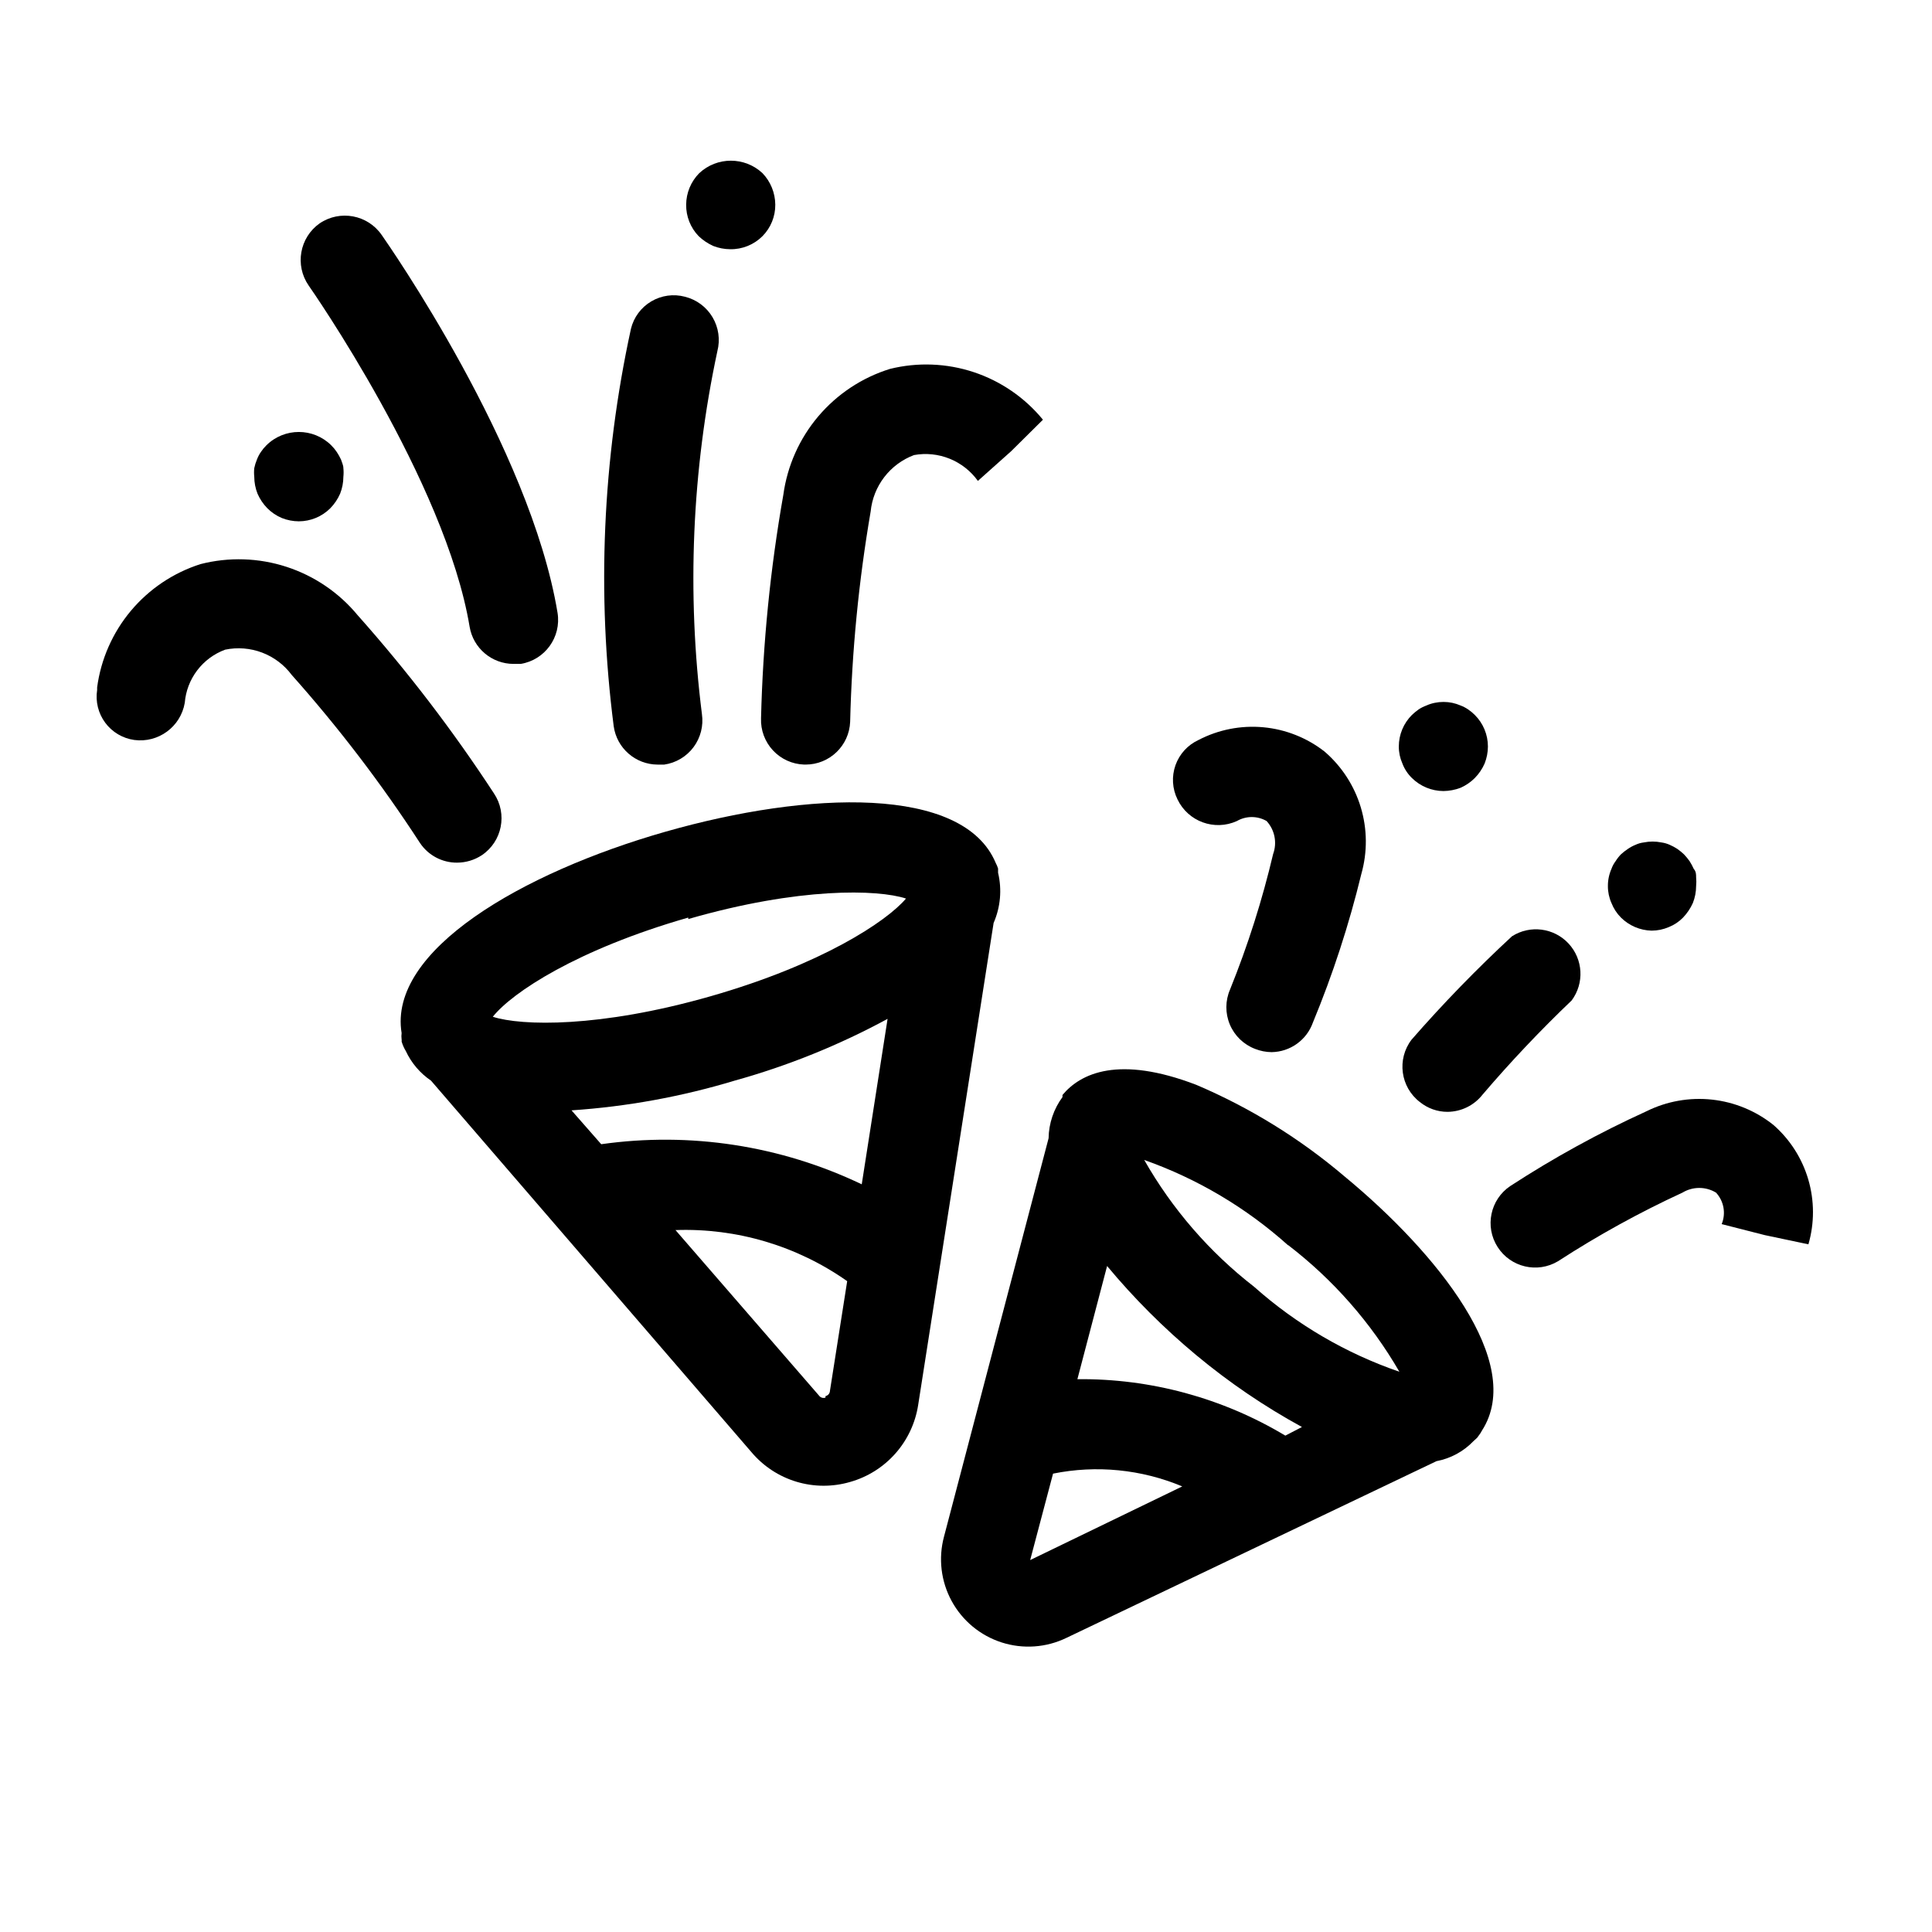
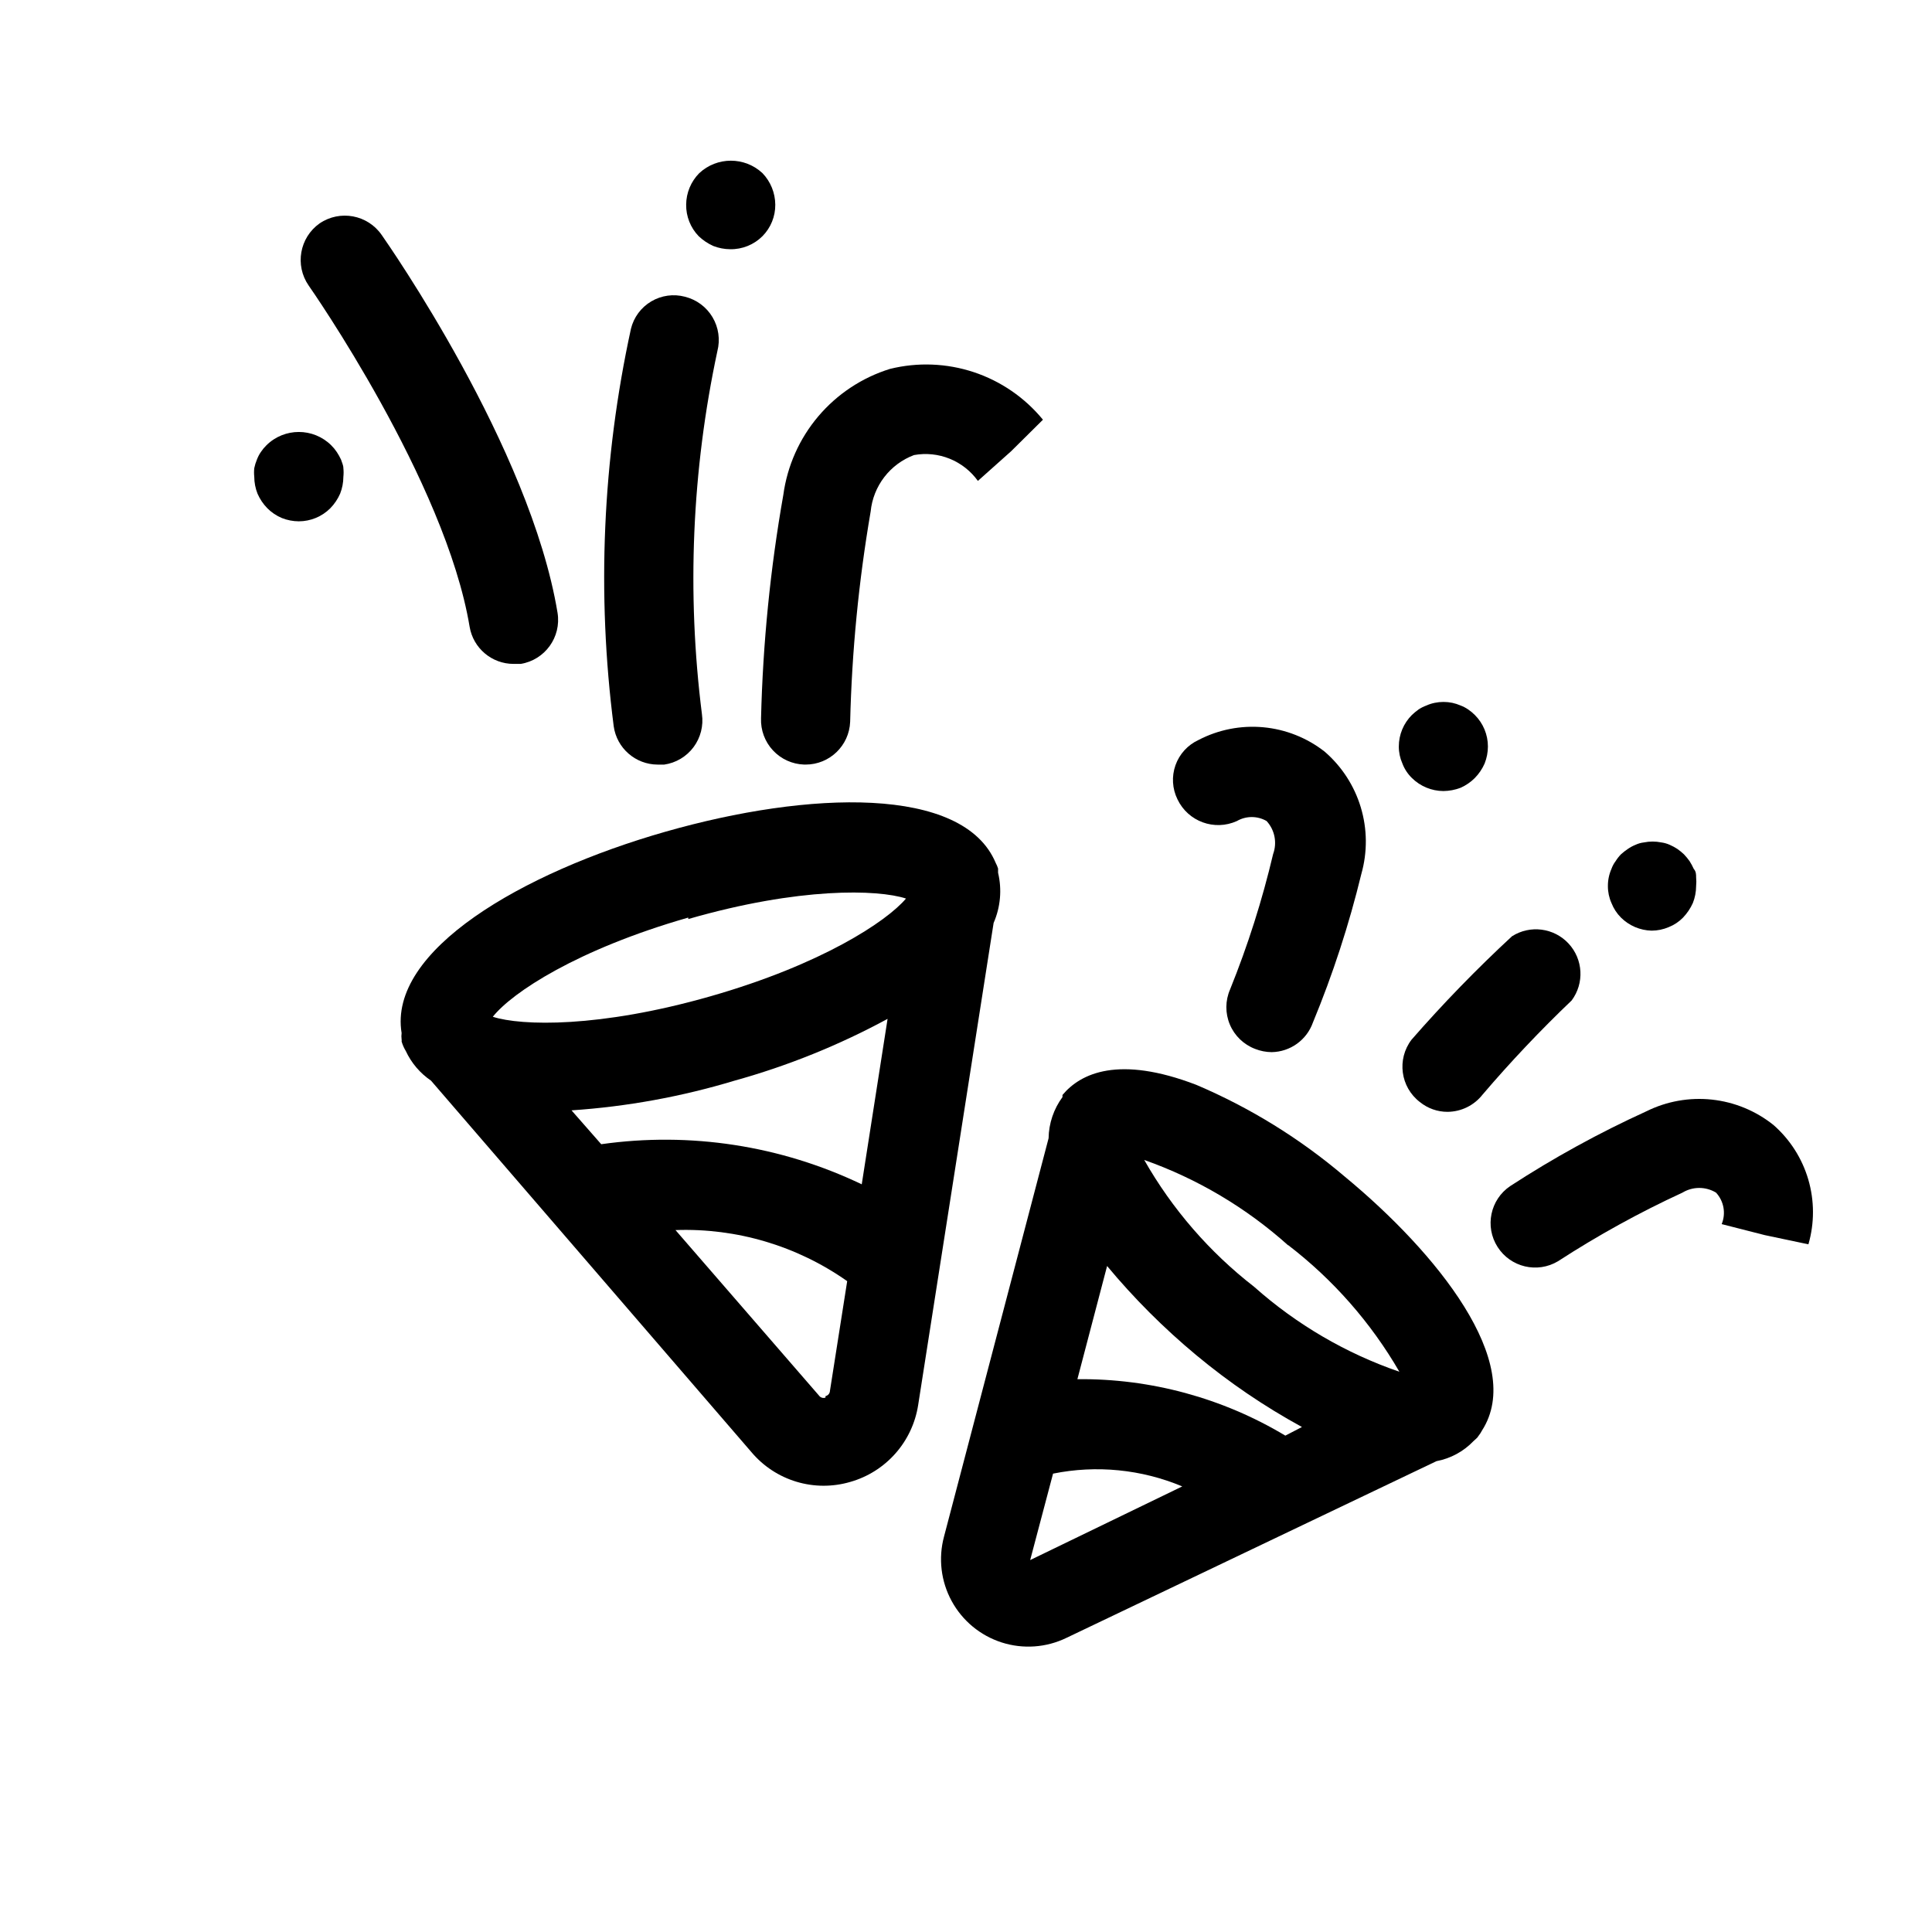
<svg xmlns="http://www.w3.org/2000/svg" fill="#000000" width="800px" height="800px" version="1.1" viewBox="144 144 512 512">
  <g>
    <path d="m408.5 375.28v-1.102c-0.16-0.52-0.371-1.02-0.629-1.496-8.582-20.547-49.516-19.129-87.535-8.266-38.023 10.863-73.523 31.488-69.902 53.371h-0.004c-0.074 0.547-0.074 1.105 0 1.652 0.039 0.184 0.039 0.371 0 0.551 0.254 0.887 0.625 1.734 1.102 2.519 1.477 3.184 3.789 5.902 6.691 7.871l84.941 98.48c3.125 3.699 7.258 6.414 11.898 7.812 4.641 1.395 9.586 1.418 14.234 0.059 4.641-1.312 8.809-3.934 12.004-7.551 3.195-3.613 5.285-8.07 6.023-12.836l19.996-127.76c1.828-4.191 2.242-8.859 1.18-13.305zm-105.17 71.949-7.871-8.973c14.656-0.984 29.156-3.625 43.219-7.875 14.086-3.914 27.688-9.406 40.539-16.371l-6.848 43.848c-21.461-10.277-45.48-13.973-69.039-10.629zm23.066-59.672c29.441-8.5 50.223-7.871 57.703-5.434-5.117 6.062-22.355 17.477-51.797 25.898-29.441 8.422-50.145 7.871-57.703 5.434 5.117-6.453 22.434-17.867 51.797-26.289zm36.367 126.82 0.004 0.004c-0.637 0.227-1.348 0.004-1.734-0.551l-38.023-43.848h0.004c16.234-0.57 32.215 4.184 45.5 13.539l-4.566 29.047v0.004c-0.023 0.688-0.508 1.27-1.18 1.414z" />
    <path d="m500.37 455.81c-11.812-10.055-25.086-18.258-39.359-24.324-20.547-7.871-30.621-3.07-35.426 2.676-0.035 0.18-0.035 0.367 0 0.551-2.344 3.172-3.637 6.996-3.699 10.941l-27.711 105.56c-1.543 5.742-0.82 11.859 2.027 17.082 2.844 5.223 7.586 9.148 13.25 10.969 5.66 1.816 11.805 1.387 17.156-1.207l98.086-46.84v0.004c3.723-0.703 7.133-2.547 9.762-5.277l1.023-0.945 0.395-0.551v0.004c0.332-0.418 0.621-0.867 0.863-1.34 11.574-17.949-11.965-47.152-36.367-67.305zm-15.742 68.645h-0.004c-16.633-9.98-35.707-15.156-55.102-14.957l7.871-29.992c7.133 8.574 15.039 16.48 23.617 23.613 8.703 7.242 18.086 13.625 28.023 19.051zm0.789-50.461h-0.004c11.91 9.148 21.914 20.539 29.441 33.535-14.195-4.883-27.277-12.539-38.496-22.516-11.824-9.176-21.723-20.602-29.125-33.613 14.055 4.969 27 12.645 38.102 22.594zm-68.41 83.441 6.062-22.906h-0.004c11.496-2.324 23.426-1.148 34.246 3.387z" />
    <path d="m357.1 346.62h0.395-0.004c6.344 0.008 11.555-5 11.809-11.336 0.453-18.684 2.269-37.312 5.434-55.734 0.328-3.316 1.582-6.473 3.609-9.117 2.031-2.641 4.762-4.664 7.883-5.836 3.18-0.578 6.457-0.242 9.453 0.973 2.996 1.211 5.586 3.25 7.473 5.875l8.816-7.871 8.422-8.344v-0.004c-4.793-5.844-11.148-10.215-18.32-12.598-7.176-2.379-14.883-2.68-22.219-0.863-7.402 2.297-13.988 6.66-18.996 12.57-5.008 5.914-8.219 13.133-9.266 20.809-3.449 19.555-5.422 39.344-5.906 59.199-0.125 3.144 1.008 6.211 3.152 8.516 2.141 2.305 5.117 3.66 8.266 3.762z" />
-     <path d="m265.15 372.61c2.32-0.008 4.59-0.691 6.531-1.969 5.41-3.633 6.856-10.961 3.227-16.375-10.859-16.617-22.934-32.402-36.129-47.23-4.941-5.977-11.48-10.422-18.855-12.82-7.375-2.398-15.277-2.648-22.789-0.723-7.191 2.293-13.586 6.578-18.438 12.363-4.848 5.781-7.957 12.824-8.957 20.309v0.707c-0.473 3.062 0.305 6.188 2.152 8.672 1.848 2.484 4.617 4.125 7.688 4.555 6.383 0.852 12.297-3.496 13.383-9.84 0.258-3.125 1.398-6.113 3.297-8.609 1.895-2.496 4.469-4.398 7.41-5.484 3.269-0.676 6.668-0.406 9.789 0.777 3.125 1.188 5.844 3.238 7.844 5.914 12.445 13.973 23.812 28.867 34.008 44.559 2.195 3.273 5.894 5.227 9.84 5.195z" />
    <path d="m228.7 203.2c-5.312 3.762-6.609 11.094-2.914 16.453 0.395 0.551 36.289 51.957 42.668 90.449 0.961 5.684 5.887 9.844 11.652 9.84h1.891-0.004c6.434-1.047 10.801-7.109 9.762-13.543-7.242-43.848-45.027-97.848-46.602-100.13v0.004c-3.711-5.367-11.055-6.738-16.453-3.07z" />
    <path d="m214.61 262c-0.559 0.551-1.062 1.16-1.496 1.812-0.418 0.613-0.762 1.273-1.023 1.969-0.309 0.734-0.547 1.5-0.707 2.281-0.082 0.758-0.082 1.523 0 2.285 0.004 1.535 0.297 3.059 0.863 4.484 0.625 1.434 1.504 2.742 2.598 3.859 1.102 1.109 2.414 1.992 3.859 2.598 1.426 0.566 2.949 0.859 4.484 0.867 3.133-0.004 6.133-1.25 8.348-3.465 1.09-1.117 1.973-2.426 2.598-3.859 0.566-1.426 0.859-2.949 0.863-4.484 0.082-0.762 0.082-1.527 0-2.285 0-0.789-0.395-1.496-0.629-2.281-0.32-0.684-0.688-1.34-1.102-1.969-0.434-0.652-0.938-1.262-1.496-1.812-4.754-4.699-12.406-4.699-17.16 0z" />
    <path d="m613.96 442.11c-4.68-3.738-10.328-6.062-16.281-6.703-5.953-0.641-11.965 0.426-17.332 3.082-12.523 5.703-24.602 12.332-36.133 19.84-5.297 3.578-6.781 10.727-3.348 16.117 3.434 5.394 10.535 7.078 16.02 3.797 10.547-6.844 21.57-12.922 32.984-18.184 2.734-1.656 6.164-1.656 8.895 0 2.082 2.254 2.668 5.508 1.496 8.344l11.414 2.914 11.57 2.441 0.004-0.004c1.621-5.609 1.609-11.57-0.035-17.176-1.645-5.606-4.856-10.625-9.254-14.469z" />
    <path d="m469.98 406.22c-1.289 2.957-1.309 6.312-0.059 9.285 1.246 2.973 3.66 5.305 6.672 6.457 1.402 0.559 2.898 0.852 4.406 0.867 4.938-0.082 9.301-3.219 10.945-7.871 5.281-12.773 9.57-25.934 12.828-39.363 1.633-5.773 1.582-11.895-0.148-17.641-1.727-5.746-5.062-10.875-9.609-14.789-4.688-3.656-10.324-5.891-16.238-6.434-5.918-0.543-11.867 0.621-17.141 3.363-2.859 1.312-5.066 3.723-6.121 6.691-1.051 2.965-0.859 6.231 0.531 9.051 2.805 5.887 9.809 8.441 15.746 5.746 2.434-1.406 5.434-1.406 7.871 0 2.16 2.363 2.828 5.731 1.73 8.738-2.887 12.238-6.699 24.238-11.414 35.898z" />
    <path d="m520.28 436.05c2.07 1.684 4.656 2.602 7.324 2.598 3.629-0.023 7.051-1.703 9.289-4.562 7.441-8.715 15.324-17.047 23.613-24.957 3.402-4.57 3.051-10.918-0.828-15.09-3.883-4.172-10.188-4.977-14.992-1.914-9.348 8.656-18.23 17.801-26.609 27.395-3.945 5.176-2.961 12.57 2.203 16.531z" />
    <path d="m581.68 390.63c1.57 0 3.125-0.32 4.566-0.941 1.422-0.566 2.711-1.426 3.777-2.519 1.078-1.133 1.957-2.434 2.598-3.859 0.57-1.426 0.863-2.949 0.867-4.484 0.078-0.785 0.078-1.578 0-2.363 0-0.707 0-1.496-0.629-2.203-0.32-0.707-0.688-1.391-1.102-2.047-0.457-0.641-0.957-1.242-1.496-1.812-0.543-0.512-1.121-0.988-1.73-1.414-0.648-0.43-1.336-0.797-2.047-1.105-0.703-0.316-1.445-0.527-2.207-0.629-1.531-0.312-3.109-0.312-4.644 0-0.762 0.09-1.508 0.301-2.203 0.629-0.723 0.289-1.41 0.66-2.047 1.105-0.637 0.426-1.242 0.898-1.809 1.414-0.539 0.551-1.016 1.156-1.418 1.812-0.473 0.621-0.844 1.309-1.102 2.047-0.637 1.438-0.957 2.992-0.945 4.566-0.008 1.543 0.316 3.074 0.945 4.484 0.562 1.445 1.422 2.762 2.519 3.859 2.16 2.144 5.062 3.383 8.105 3.461z" />
    <path d="m531.07 352.77c1.41-0.625 2.691-1.504 3.781-2.598 1.094-1.117 1.973-2.422 2.598-3.856 0.566-1.43 0.859-2.953 0.863-4.488 0-3.129-1.246-6.133-3.461-8.344-0.551-0.559-1.16-1.062-1.812-1.496-0.613-0.418-1.273-0.762-1.969-1.023-0.707-0.309-1.445-0.543-2.203-0.707-1.531-0.316-3.113-0.316-4.644 0-0.758 0.152-1.5 0.391-2.203 0.707-0.719 0.262-1.406 0.605-2.047 1.023-0.637 0.453-1.242 0.953-1.812 1.496-2.215 2.211-3.461 5.215-3.461 8.344-0.008 1.547 0.316 3.074 0.941 4.488 0.547 1.453 1.406 2.773 2.519 3.856 2.223 2.203 5.219 3.445 8.344 3.465 1.562-0.016 3.109-0.309 4.566-0.867z" />
    <path d="m346.07 206.58c2.195-2.219 3.414-5.223 3.387-8.344-0.023-3.109-1.234-6.098-3.387-8.344-4.719-4.41-12.047-4.41-16.766 0-2.203 2.223-3.445 5.219-3.465 8.344-0.039 3.109 1.148 6.106 3.305 8.344 1.133 1.078 2.438 1.957 3.859 2.598 1.43 0.562 2.949 0.855 4.488 0.867 3.211 0.062 6.309-1.191 8.578-3.465z" />
    <path d="m325.53 222.64c-3.027-0.809-6.254-0.363-8.949 1.238-2.699 1.598-4.637 4.219-5.375 7.266-7.535 34.59-9.082 70.215-4.566 105.33 0.82 5.809 5.781 10.133 11.648 10.152h1.734c3.102-0.445 5.894-2.109 7.769-4.617 1.875-2.512 2.676-5.664 2.227-8.766-4.047-32.066-2.664-64.586 4.094-96.195 0.785-3.047 0.32-6.285-1.289-8.988-1.609-2.707-4.234-4.656-7.293-5.418z" />
  </g>
</svg>